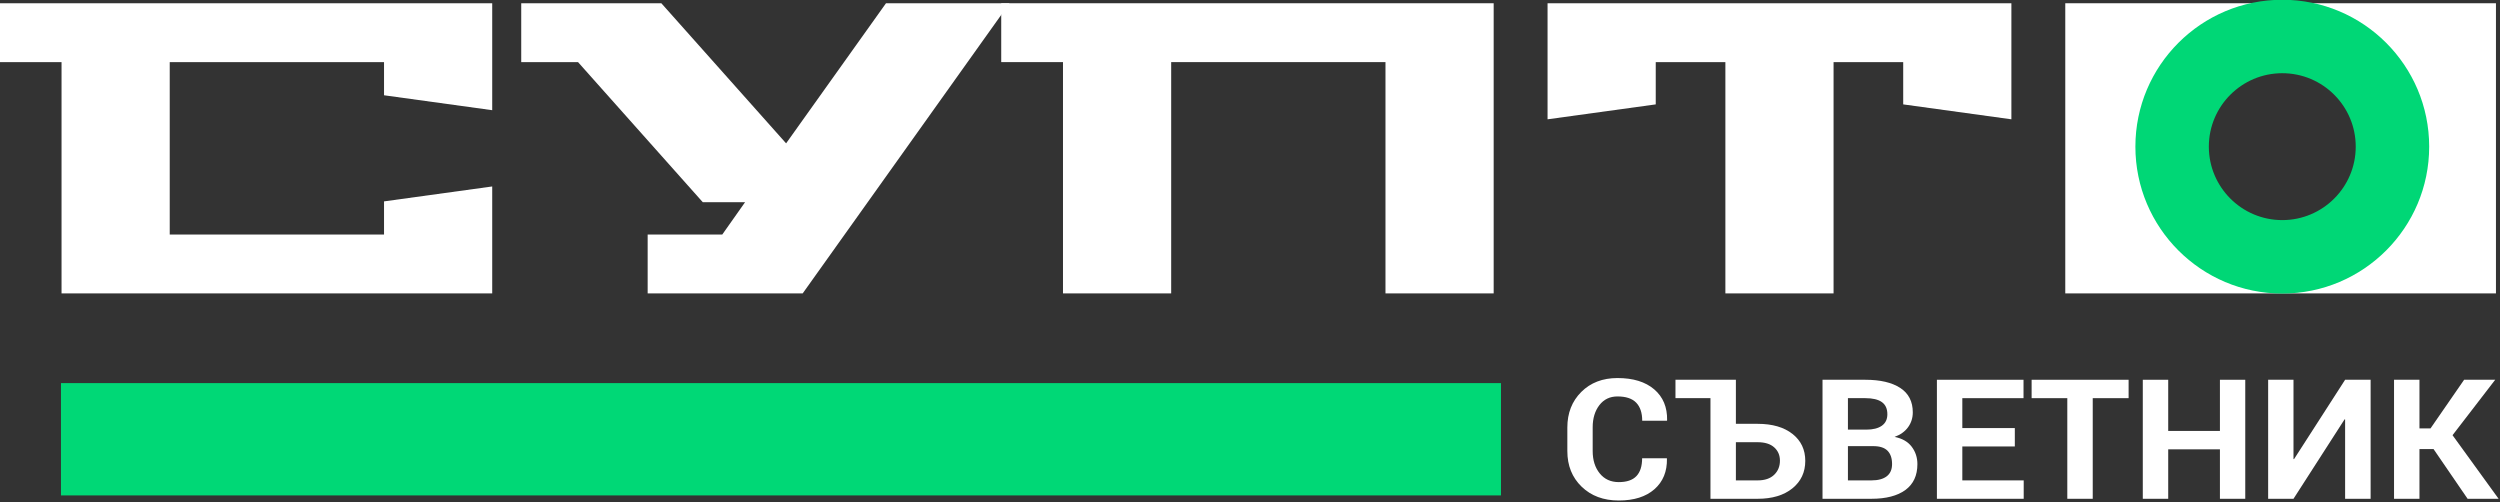
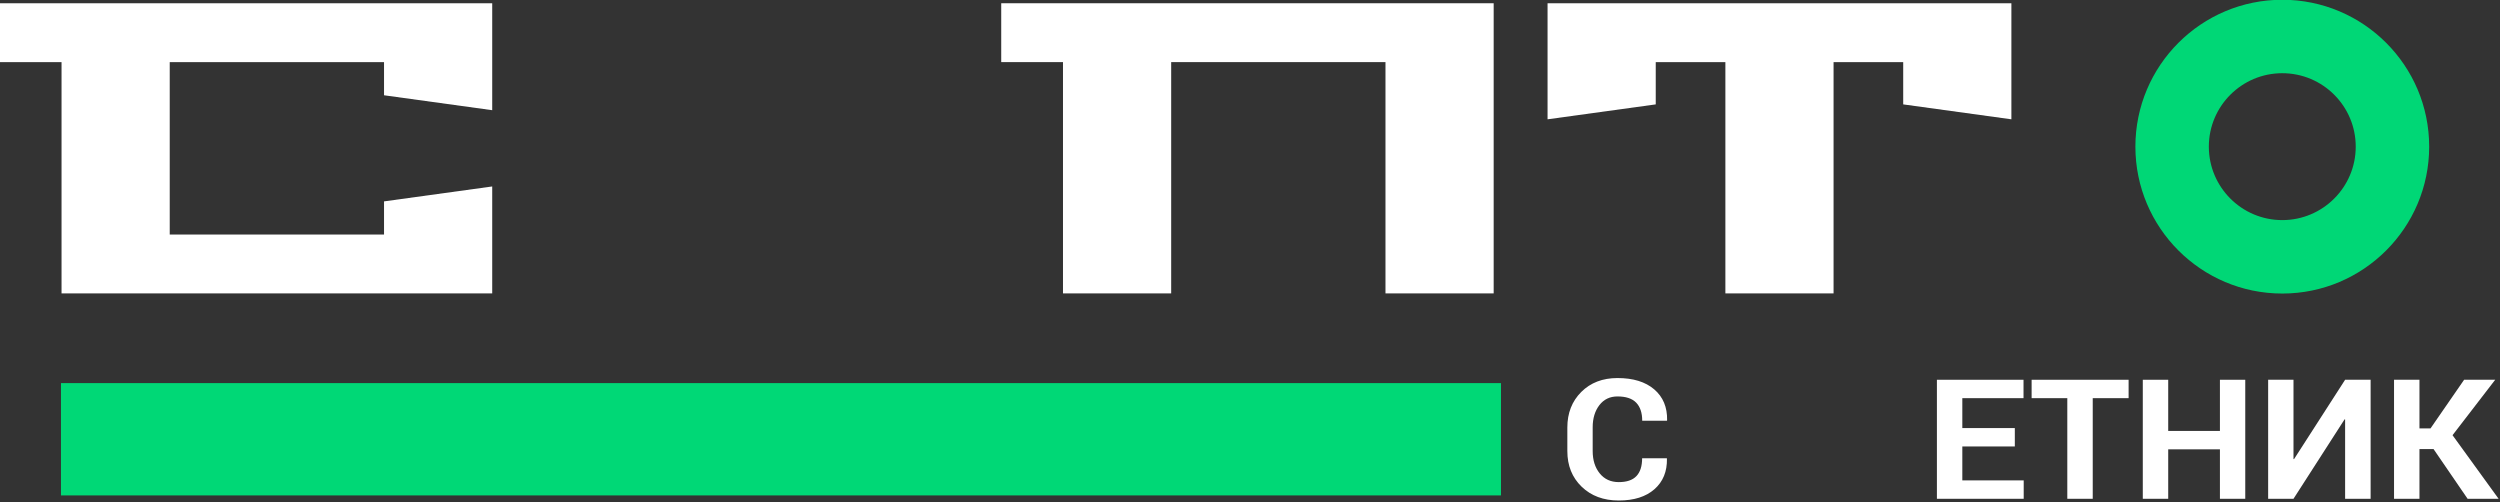
<svg xmlns="http://www.w3.org/2000/svg" width="100%" height="100%" viewBox="0 0 224 45" version="1.1" xml:space="preserve" style="fill-rule:evenodd;clip-rule:evenodd;stroke-linejoin:round;stroke-miterlimit:1.414;">
  <rect x="0" y="0" width="224" height="45" fill="#333333" stroke="none" />
  <g transform="matrix(0.672,0,0,-0.161,-233.755,69.356)">
    <rect x="355.98" y="155.073" width="192" height="62.5" style="fill:rgb(0,216,118);" />
  </g>
  <g transform="matrix(3.095,0,0,3.095,-1189.58,-1284.49)">
    <path d="M384.349,416.819L384.349,415.115L398.605,415.115L398.605,418.211L395.473,417.779L395.473,416.819L389.269,416.819L389.269,421.811L395.473,421.811L395.473,420.851L398.605,420.419L398.605,423.515L386.137,423.515L386.137,416.819L384.349,416.819Z" style="fill:white;fill-rule:nonzero;" />
-     <path d="M399.445,416.819L399.445,415.115L403.501,415.115L407.113,419.171L410.005,415.115L413.581,415.115L407.593,423.515L403.105,423.515L403.105,421.811L405.265,421.811L405.925,420.875L404.701,420.875L401.089,416.819L399.445,416.819Z" style="fill:white;fill-rule:nonzero;" />
-     <path d="M413.341,416.819L413.341,415.115L427.597,415.115L427.597,423.515L424.465,423.515L424.465,416.819L418.261,416.819L418.261,423.515L415.129,423.515L415.129,416.819L413.341,416.819Z" style="fill:white;fill-rule:nonzero;" />
+     <path d="M413.341,416.819L413.341,415.115L427.597,415.115L427.597,423.515L424.465,423.515L424.465,416.819L418.261,416.819L418.261,423.515L415.129,423.515L415.129,416.819Z" style="fill:white;fill-rule:nonzero;" />
    <path d="M429.157,418.475L429.157,415.115L442.585,415.115L442.585,418.475L439.453,418.043L439.453,416.819L437.437,416.819L437.437,423.515L434.305,423.515L434.305,416.819L432.289,416.819L432.289,418.043L429.157,418.475Z" style="fill:white;fill-rule:nonzero;" />
-     <path d="M444.145,423.515L444.145,415.115L456.613,415.115L456.613,423.515L444.145,423.515ZM447.277,421.811L453.481,421.811L453.481,416.819L447.277,416.819L447.277,421.811Z" style="fill:white;fill-rule:nonzero;" />
  </g>
  <g transform="matrix(1.065,0,0,1,-158.304,-139.311)">
    <path d="M288.87,180.369L288.884,180.413C288.904,181.56 288.554,182.471 287.833,183.145C287.113,183.819 286.113,184.156 284.834,184.156C283.55,184.156 282.507,183.743 281.707,182.918C280.906,182.093 280.505,181.031 280.505,179.732L280.505,177.615C280.505,176.321 280.896,175.259 281.677,174.429C282.459,173.599 283.474,173.184 284.724,173.184C286.043,173.184 287.073,173.522 287.815,174.198C288.557,174.875 288.919,175.796 288.899,176.963L288.884,177.007L286.804,177.007C286.804,176.304 286.636,175.766 286.299,175.392C285.962,175.019 285.437,174.832 284.724,174.832C284.085,174.832 283.577,175.092 283.201,175.611C282.825,176.131 282.637,176.793 282.637,177.598L282.637,179.727C282.637,180.542 282.835,181.209 283.23,181.728C283.626,182.248 284.16,182.508 284.834,182.508C285.503,182.508 285.997,182.328 286.317,181.969C286.637,181.61 286.797,181.077 286.797,180.369L288.87,180.369Z" style="fill:white;fill-rule:nonzero;" />
-     <path d="M289.602,173.338L294.685,173.338L294.685,177.286L296.516,177.286C297.752,177.286 298.728,177.587 299.446,178.19C300.164,178.793 300.523,179.598 300.523,180.603C300.523,181.624 300.161,182.445 299.439,183.068C298.716,183.691 297.742,184.002 296.516,184.002L292.546,184.002L292.546,174.986L289.602,174.986L289.602,173.338ZM294.685,178.933L294.685,182.354L296.516,182.354C297.117,182.354 297.579,182.187 297.904,181.853C298.229,181.52 298.391,181.097 298.391,180.585C298.391,180.098 298.23,179.701 297.908,179.394C297.586,179.087 297.122,178.933 296.516,178.933L294.685,178.933Z" style="fill:white;fill-rule:nonzero;" />
-     <path d="M301.973,184.002L301.973,173.338L305.576,173.338C306.831,173.338 307.81,173.582 308.513,174.07C309.216,174.558 309.568,175.288 309.568,176.26C309.568,176.753 309.437,177.194 309.176,177.582C308.915,177.97 308.535,178.262 308.037,178.457C308.677,178.594 309.157,178.887 309.476,179.336C309.796,179.786 309.956,180.306 309.956,180.896C309.956,181.917 309.619,182.69 308.945,183.214C308.272,183.739 307.317,184.002 306.082,184.002L301.973,184.002ZM304.111,179.285L304.111,182.354L306.082,182.354C306.648,182.354 307.08,182.231 307.378,181.985C307.676,181.739 307.825,181.375 307.825,180.892C307.825,180.371 307.698,179.973 307.444,179.698C307.19,179.423 306.79,179.285 306.243,179.285L304.111,179.285ZM304.111,177.806L305.649,177.806C306.221,177.806 306.66,177.688 306.968,177.454C307.275,177.22 307.429,176.878 307.429,176.429C307.429,175.935 307.274,175.572 306.964,175.337C306.654,175.103 306.191,174.986 305.576,174.986L304.111,174.986L304.111,177.806Z" style="fill:white;fill-rule:nonzero;" />
    <path d="M318.152,179.314L313.735,179.314L313.735,182.354L318.899,182.354L318.899,184.002L311.597,184.002L311.597,173.338L318.884,173.338L318.884,174.986L313.735,174.986L313.735,177.666L318.152,177.666L318.152,179.314Z" style="fill:white;fill-rule:nonzero;" />
    <path d="M327.725,174.986L324.707,174.986L324.707,184.002L322.568,184.002L322.568,174.986L319.565,174.986L319.565,173.338L327.725,173.338L327.725,174.986Z" style="fill:white;fill-rule:nonzero;" />
    <path d="M337.539,184.002L335.408,184.002L335.408,179.571L331.057,179.571L331.057,184.002L328.919,184.002L328.919,173.338L331.057,173.338L331.057,177.923L335.408,177.923L335.408,173.338L337.539,173.338L337.539,184.002Z" style="fill:white;fill-rule:nonzero;" />
    <path d="M345.94,173.338L348.086,173.338L348.086,184.002L345.94,184.002L345.94,176.89L345.896,176.883L341.597,184.002L339.465,184.002L339.465,173.338L341.597,173.338L341.597,180.442L341.641,180.45L345.94,173.338Z" style="fill:white;fill-rule:nonzero;" />
    <path d="M353.381,179.549L352.195,179.549L352.195,184.002L350.056,184.002L350.056,173.338L352.195,173.338L352.195,177.696L353.125,177.696L355.952,173.338L358.567,173.338L354.978,178.304L358.853,184.002L356.245,184.002L353.381,179.549Z" style="fill:white;fill-rule:nonzero;" />
  </g>
  <g transform="matrix(1.064,0,0,1.064,-277.294,-48.143)">
    <path d="M452.807,45.227C459.634,45.227 465.177,50.77 465.177,57.597C465.177,64.424 459.634,69.967 452.807,69.967C445.98,69.967 440.437,64.424 440.437,57.597C440.437,50.77 445.98,45.227 452.807,45.227ZM452.807,51.412C456.22,51.412 458.992,54.183 458.992,57.597C458.992,61.01 456.22,63.782 452.807,63.782C449.393,63.782 446.622,61.01 446.622,57.597C446.622,54.183 449.393,51.412 452.807,51.412Z" style="fill:rgb(0,215,118);" />
  </g>
</svg>